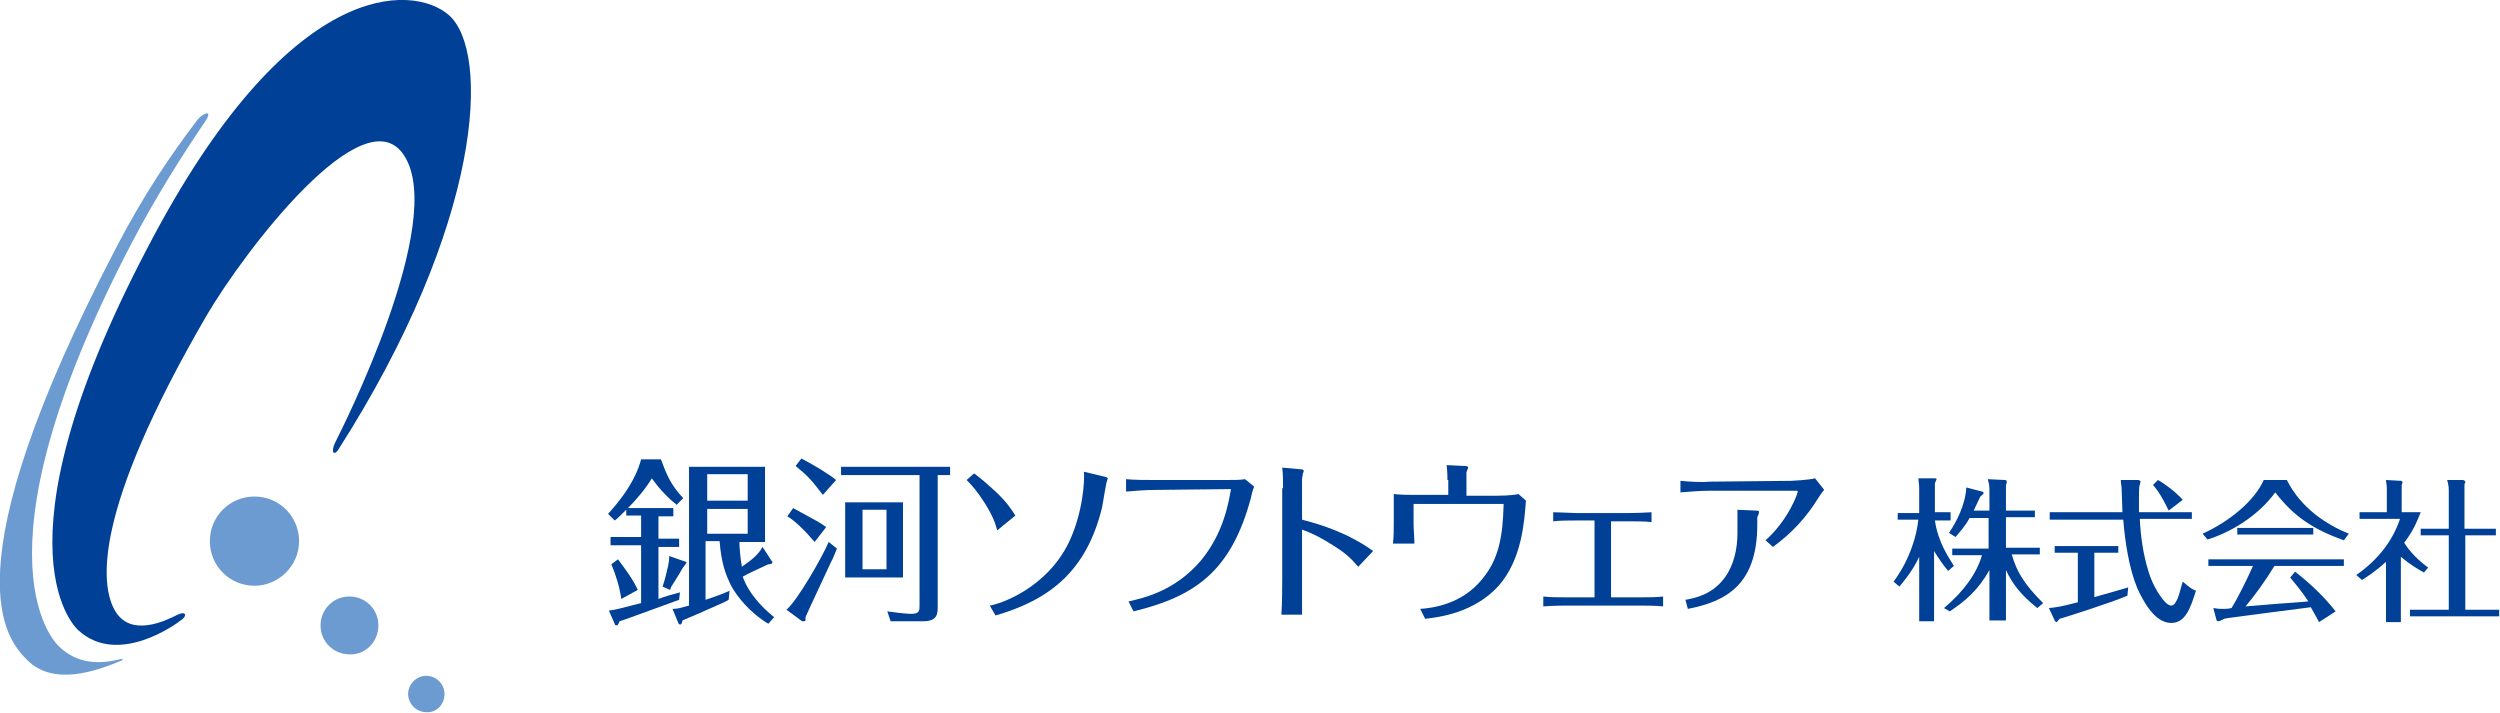
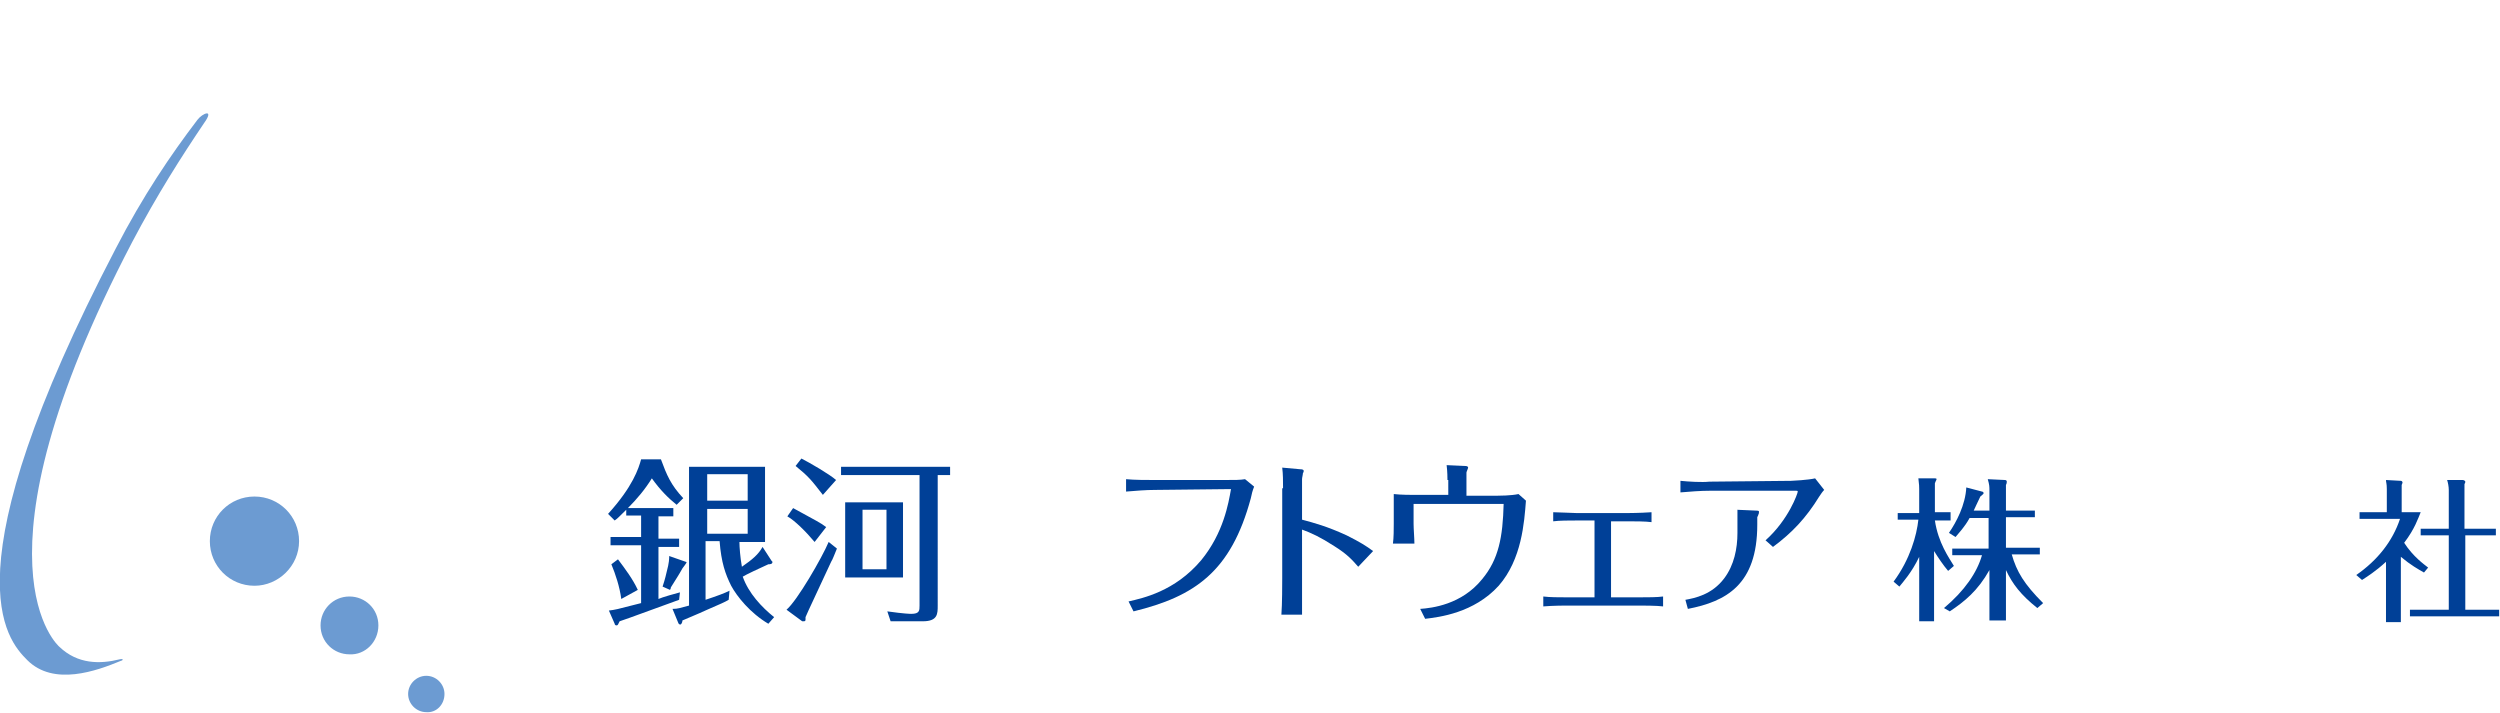
<svg xmlns="http://www.w3.org/2000/svg" version="1.1" id="レイヤー_1" x="0px" y="0px" viewBox="0 0 302.6 86.3" style="enable-background:new 0 0 302.6 86.3;" xml:space="preserve">
  <style type="text/css">
	.st0{fill:#6C9BD2;}
	.st1{fill:#004097;}
</style>
  <g>
    <g>
      <path class="st0" d="M36.2,65.5c0-3-2.4-5.4-5.4-5.4c-3,0-5.4,2.4-5.4,5.4c0,3,2.4,5.4,5.4,5.4C33.7,70.9,36.2,68.5,36.2,65.5z" />
      <path class="st0" d="M45.8,75.7c0-2-1.6-3.5-3.5-3.5c-2,0-3.5,1.6-3.5,3.5c0,2,1.6,3.5,3.5,3.5C44.2,79.3,45.8,77.7,45.8,75.7z" />
      <path class="st0" d="M53.8,84c0-1.2-1-2.2-2.2-2.2c-1.2,0-2.2,1-2.2,2.2c0,1.2,1,2.2,2.2,2.2C52.8,86.3,53.8,85.3,53.8,84z" />
-       <path class="st1" d="M9.5,76.3c0,0-11.1-9.2,8.3-46.2C35-3,50-1.9,54.3,1.8c5.1,4.4,4.2,25.2-13.4,52.7c-0.5,0.7-0.9,0.2-0.3-1    c0.6-1.2,13.6-26.7,8.3-34.7c-4.8-7.4-19.2,11.4-23.9,19.4c-14,24.1-12.7,32.6-11.2,35.5c1.9,3.7,6.5,1.3,7.7,0.7    c1.1-0.5,1.1,0.2,0.5,0.6C21.4,75.5,14.3,80.7,9.5,76.3z" />
      <path class="st0" d="M24.7,14.9c-2.7,4-5.7,8.7-8.7,14.4c-20.5,39.2-8.8,49-8.8,49c2.2,2.1,4.9,2.1,7.3,1.5    c0.4-0.1,0.5,0.1,0.1,0.2c-2.9,1.2-8.1,3.1-11.3-0.1C0.8,77.4-6.5,69.4,14,30.1c3.3-6.4,6.7-11.4,9.9-15.6    C24.5,13.7,26,13.1,24.7,14.9z" />
    </g>
    <path class="st1" d="M85.6,60.6v-3.2h4.9v3.2H85.6z M92.3,66.2c-0.5,0.9-1.2,1.5-2.5,2.4c-0.2-1.1-0.3-2.4-0.3-3h3.1v-9.1h-9.2   v16.8c-1.2,0.3-1.3,0.4-2,0.4l0.7,1.7c0,0.1,0.2,0.2,0.2,0.2c0.2,0,0.3-0.3,0.3-0.5c0.9-0.4,1.7-0.7,3-1.3c1.6-0.7,2.1-0.9,2.6-1.2   l0.1-1.1c-0.6,0.3-1.4,0.6-2.9,1.1v-7.1h1.7c0.2,2.6,0.7,4,1.4,5.4c0.7,1.3,2.3,3.3,4.5,4.6l0.7-0.8c-1.5-1.2-3.1-2.9-3.8-4.9   c0.3-0.2,2.2-1.1,3.1-1.5c0.2,0,0.5,0,0.5-0.3c0,0-0.1-0.1-0.1-0.1L92.3,66.2z M90.5,61.6v3h-4.9v-3H90.5z M79.6,62.5h1.9v-1H76   c1.1-1.1,2.1-2.3,2.9-3.6c1,1.4,2,2.4,3,3.2l0.8-0.8c-1.5-1.6-2-2.8-2.7-4.7h-2.4c-0.3,1.1-1,3.3-4,6.6l0.8,0.8   c0.3-0.2,0.6-0.5,1.4-1.3v0.7h1.8v2.6h-3.7v1h3.7V73c-3.1,0.8-3.1,0.8-3.9,0.9l0.7,1.6c0,0.1,0.1,0.2,0.2,0.2   c0.2,0,0.2-0.1,0.4-0.5c0.4-0.1,6.6-2.4,7.2-2.6l0.1-0.9c-0.4,0.1-2.2,0.6-2.6,0.8v-6.3h2.5v-1h-2.5V62.5z M81,67.3   c0,0.3,0,0.8-0.3,1.9c-0.2,0.9-0.4,1.5-0.5,1.8l0.9,0.4c0.1-0.2,0.1-0.2,0.1-0.3c0.8-1.3,0.9-1.4,1.4-2.3c0.1-0.1,0.5-0.7,0.5-0.7   c0-0.1-0.1-0.1-0.1-0.1L81,67.3z M77.2,71.4c-0.6-1.3-1.5-2.5-2.4-3.7l-0.8,0.6c0.5,1.2,1,2.7,1.2,4.2L77.2,71.4z" />
    <path class="st1" d="M107.3,61.7v7.2h-2.9v-7.2H107.3z M102.3,60.8v9.1h7v-9.1H102.3z M113.5,57.5h1.5v-1h-13.2v1h9.5v15.8   c0,0.6,0,1-1,1c-0.1,0-0.8,0-2.9-0.3l0.4,1.2h3.9c1.8,0,1.8-0.9,1.8-1.9V57.5z M101.2,58.1c-0.8-0.7-3.2-2.1-4.2-2.6l-0.7,0.9   c1.6,1.3,1.9,1.7,3.3,3.5L101.2,58.1z M100,63.8c-0.8-0.6-1.1-0.7-4-2.3l-0.7,1c0.9,0.5,2.3,1.9,3.3,3.1L100,63.8z M100.3,65.6   c-0.8,1.9-3.8,7.1-5.1,8.2l1.9,1.4c0,0,0.1,0,0.1,0c0.2,0,0.3,0,0.3-0.2c0-0.1,0-0.2,0-0.3c0.1-0.3,2-4.3,3.1-6.7   c0.2-0.3,0.4-0.9,0.7-1.6L100.3,65.6z" />
-     <path class="st1" d="M117.9,57.3c0.7,0.5,1.4,1.1,2.5,2.1c1.4,1.3,2,2.2,2.5,3l-2.2,1.8c-0.2-0.8-0.5-1.7-1.5-3.3   c-0.9-1.4-1.5-2.1-2.2-2.8L117.9,57.3z M119.8,73.3c1.3-0.2,6.9-2.1,9.6-7.7c1.7-3.6,1.9-7.5,1.8-8.5l2.5,0.6c0,0,0.4,0.1,0.4,0.2   c0,0-0.1,0.2-0.1,0.3c-0.1,0.1-0.5,2.7-0.6,3.2c-1.9,7.8-6.4,11.2-12.9,13.1L119.8,73.3z" />
    <path class="st1" d="M136.6,72.8c1.7-0.4,5.6-1.2,8.8-5c2.7-3.3,3.3-6.9,3.6-8.6l-9.2,0.1c-1.1,0-2.3,0.1-3.5,0.2V58   c1,0.1,2.5,0.1,3.5,0.1l8.4,0c1.3,0,1.9,0,2.5-0.1l1.1,0.9c-0.2,0.5-0.3,0.9-0.4,1.4c-2.4,8.9-6.8,11.9-14.2,13.7L136.6,72.8z" />
    <path class="st1" d="M155.3,59.1c0-0.9,0-1.7-0.1-2.5l2.2,0.2c0.1,0,0.4,0,0.4,0.2c0,0.1,0,0.1-0.1,0.3c0,0.2-0.1,0.5-0.1,0.7v4.9   c1.5,0.4,3,0.8,5.4,1.9c1.6,0.8,2.4,1.3,3.2,1.9l-1.8,1.9c-0.7-0.8-1.3-1.5-2.9-2.5c-1.7-1.1-2.8-1.6-3.9-2V70c0,1.7,0,2.9,0,4.4   h-2.5c0.1-1.3,0.1-3.8,0.1-4.4V59.1z" />
    <path class="st1" d="M175.2,58.1c0-0.2,0-1-0.1-1.8l2.2,0.1c0.1,0,0.4,0,0.4,0.2c0,0.1-0.2,0.5-0.2,0.6V60h3.8c0.1,0,1.6,0,2.5-0.2   l0.9,0.8c-0.2,2.6-0.5,7.1-3.3,10.3c-3,3.3-7.2,3.8-8.9,4l-0.6-1.2c1.4-0.1,5-0.5,7.5-3.6c2-2.4,2.5-5.1,2.6-9.1h-10.9v2.4   c0,0.6,0.1,1.8,0.1,2.4l-2.6,0c0.1-0.7,0.1-1.8,0.1-2.4v-3.6c0.8,0.1,2.2,0.1,2.3,0.1h4.3V58.1z" />
    <path class="st1" d="M193,63h-2.2c-0.8,0-2.1,0-2.8,0.1V62c0.5,0,2.5,0.1,2.8,0.1h6.3c0,0,1.3,0,2.8-0.1v1.2   c-0.7-0.1-2.1-0.1-2.8-0.1h-2.1v9.2h3.6c0.8,0,2,0,2.7-0.1v1.2c-0.7-0.1-2.6-0.1-2.7-0.1h-9.1c0,0-1.5,0-2.7,0.1v-1.2   c0.8,0.1,1.9,0.1,2.7,0.1h3.5V63z" />
    <path class="st1" d="M207,59.4c-1.2,0-2.4,0.1-3.6,0.2v-1.4c1,0.1,2.6,0.2,3.5,0.1l9.9-0.1c0.1,0,2.1-0.1,2.9-0.3l1.1,1.4   c-0.2,0.2-0.4,0.5-0.6,0.8c-1.6,2.6-3.3,4.4-5.6,6.1l-0.9-0.8c2.8-2.5,3.9-5.7,3.9-5.9c0-0.1-0.1-0.1-0.2-0.1L207,59.4z    M210.2,61.7l2.3,0.1c0.1,0,0.4,0,0.4,0.1c0,0,0,0.2,0,0.2c-0.1,0.3-0.1,0.3-0.2,0.5v0.9c0,7.3-3.8,9.3-8.4,10.2l-0.3-1.1   c1.1-0.2,3.2-0.6,4.7-2.6c1.2-1.6,1.6-3.6,1.6-5.5V61.7z" />
    <path class="st1" d="M235.3,73.6c2.5-2.1,4-4.3,4.6-6.4h-3.6v-0.8h4.4v-3.7h-2.3c-0.6,1.1-1.3,1.8-1.7,2.3l-0.8-0.5   c0.9-1.3,2-3.4,2.1-5.5l1.9,0.5c0.1,0,0.2,0.1,0.2,0.2c0,0.1-0.3,0.3-0.4,0.4c-0.4,0.8-0.6,1.3-0.8,1.7h1.9v-2.4   c0-0.5,0-0.7-0.2-1.4l2.1,0.1c0,0,0.2,0,0.2,0.2c0,0.1,0,0.2-0.1,0.4v3.1h3.5v0.8h-3.5v3.7h4.1v0.8h-3.4c0.6,2.1,1.5,3.6,3.8,5.9   l-0.7,0.6c-2-1.6-3-2.9-3.8-4.6v6.1h-2v-6.1c-1.4,2.5-3,3.8-4.8,5L235.3,73.6z M235.8,69.1c-0.6-0.7-1.2-1.6-1.7-2.4v8.5h-1.8v-7.8   c-0.9,1.9-2,3.1-2.4,3.6l-0.7-0.6c2-2.7,2.8-5.6,3-7.5h-2.5v-0.8h2.6v-2.9c0-0.3,0-0.5-0.1-1.3l2,0c0.1,0,0.2,0,0.2,0.1   c0,0.1-0.1,0.2-0.2,0.5v3.5h1.9V63h-1.9c0.4,2.7,1.7,4.5,2.3,5.5L235.8,69.1z" />
-     <path class="st1" d="M258.8,58.1c0.1,0,0.3,0.1,0.3,0.2c0,0-0.1,0.3-0.1,0.4c-0.1,0.1-0.1,1.1-0.1,1.3c0,0.5,0,1.2,0,2h6.4v0.8H259   c0.1,2.1,0.4,4.2,1,6.2c0.6,2.1,1.7,3.5,2.1,3.9c0.1,0.1,0.4,0.4,0.7,0.4c0.4,0,0.6-0.5,0.8-0.9c0.2-0.5,0.4-1.4,0.6-2   c0.9,0.8,1.3,1,1.6,1.1c-0.7,2.2-1.3,3.9-3,3.9c-2.1,0-3.5-2.9-4.1-4.2c-1-2.4-1.5-5.7-1.7-8.3h-8.9V62h8.8c0-0.5-0.1-2.5-0.1-2.9   c0-0.3-0.1-0.6-0.1-1L258.8,58.1z M253.4,72.3c0.7-0.2,3.6-1,4.2-1.2l-0.1,1c-1.8,0.8-8.1,2.8-8.2,2.8c-0.3,0.3-0.3,0.4-0.4,0.4   c0,0-0.2-0.1-0.2-0.2l-0.7-1.5c0.9-0.1,1.2-0.1,3.5-0.7v-6h-2.8v-0.8h7.7v0.8h-2.9V72.3z M262.5,61.8c-0.3-0.6-1-2.1-1.9-3.1   l0.6-0.6c0.9,0.5,2.2,1.5,3,2.4L262.5,61.8z" />
-     <path class="st1" d="M277.8,69.2c1.8,1.4,3.5,3,4.9,4.8l-2,1.3c-0.5-0.9-0.7-1.3-1-1.8c-4.8,0.6-5.3,0.7-10,1.3l-0.5,0.1   c-0.1,0.1-0.6,0.3-0.7,0.3c-0.1,0-0.2-0.1-0.2-0.1l-0.4-1.5c0.2,0,0.4,0.1,1.1,0.1c0.4,0,0.6,0,1.1-0.1c0.7-1.1,1.9-3.5,2.6-5.1   h-5.4v-0.8h16.4v0.8h-8.4c-1.1,1.8-2.4,3.6-3.5,4.9c3.4-0.3,3.8-0.3,7.6-0.6c-0.9-1.4-1.8-2.4-2.2-2.9L277.8,69.2z M276.8,58.1   c1.7,3.4,4.8,5.4,7.5,6.5l-0.6,0.8c-3.6-1.3-6-2.8-8.3-5.8c-2.2,3-5.6,4.9-8.2,5.7l-0.6-0.7c3.3-1.5,6.3-4,7.4-6.5H276.8z    M280,63.9v0.8h-9.2v-0.8H280z" />
    <path class="st1" d="M293.4,69.3c-0.7-0.4-1.6-0.9-2.8-1.9v7.9h-1.8V68c-1.3,1.2-2.3,1.8-2.9,2.2l-0.7-0.6c2.6-1.8,4.4-4.1,5.3-6.8   h-4.9V62h3.3v-2.8c0-0.7-0.1-0.8-0.1-1.1l1.8,0.1c0.1,0,0.2,0.1,0.2,0.2c0,0,0,0.1-0.1,0.3V62h2.3c-0.3,0.7-0.7,2-2,3.7   c1.1,1.7,2.4,2.6,2.9,3L293.4,69.3z M302.1,64v0.8h-3.7v9h4.1v0.8h-10.8v-0.8h4.7v-9h-3.4V64h3.4v-4.7c0-0.4-0.1-0.9-0.2-1.2l1.9,0   c0.1,0,0.3,0.1,0.3,0.2c0,0.1,0,0.1-0.1,0.3V64H302.1z" />
  </g>
</svg>